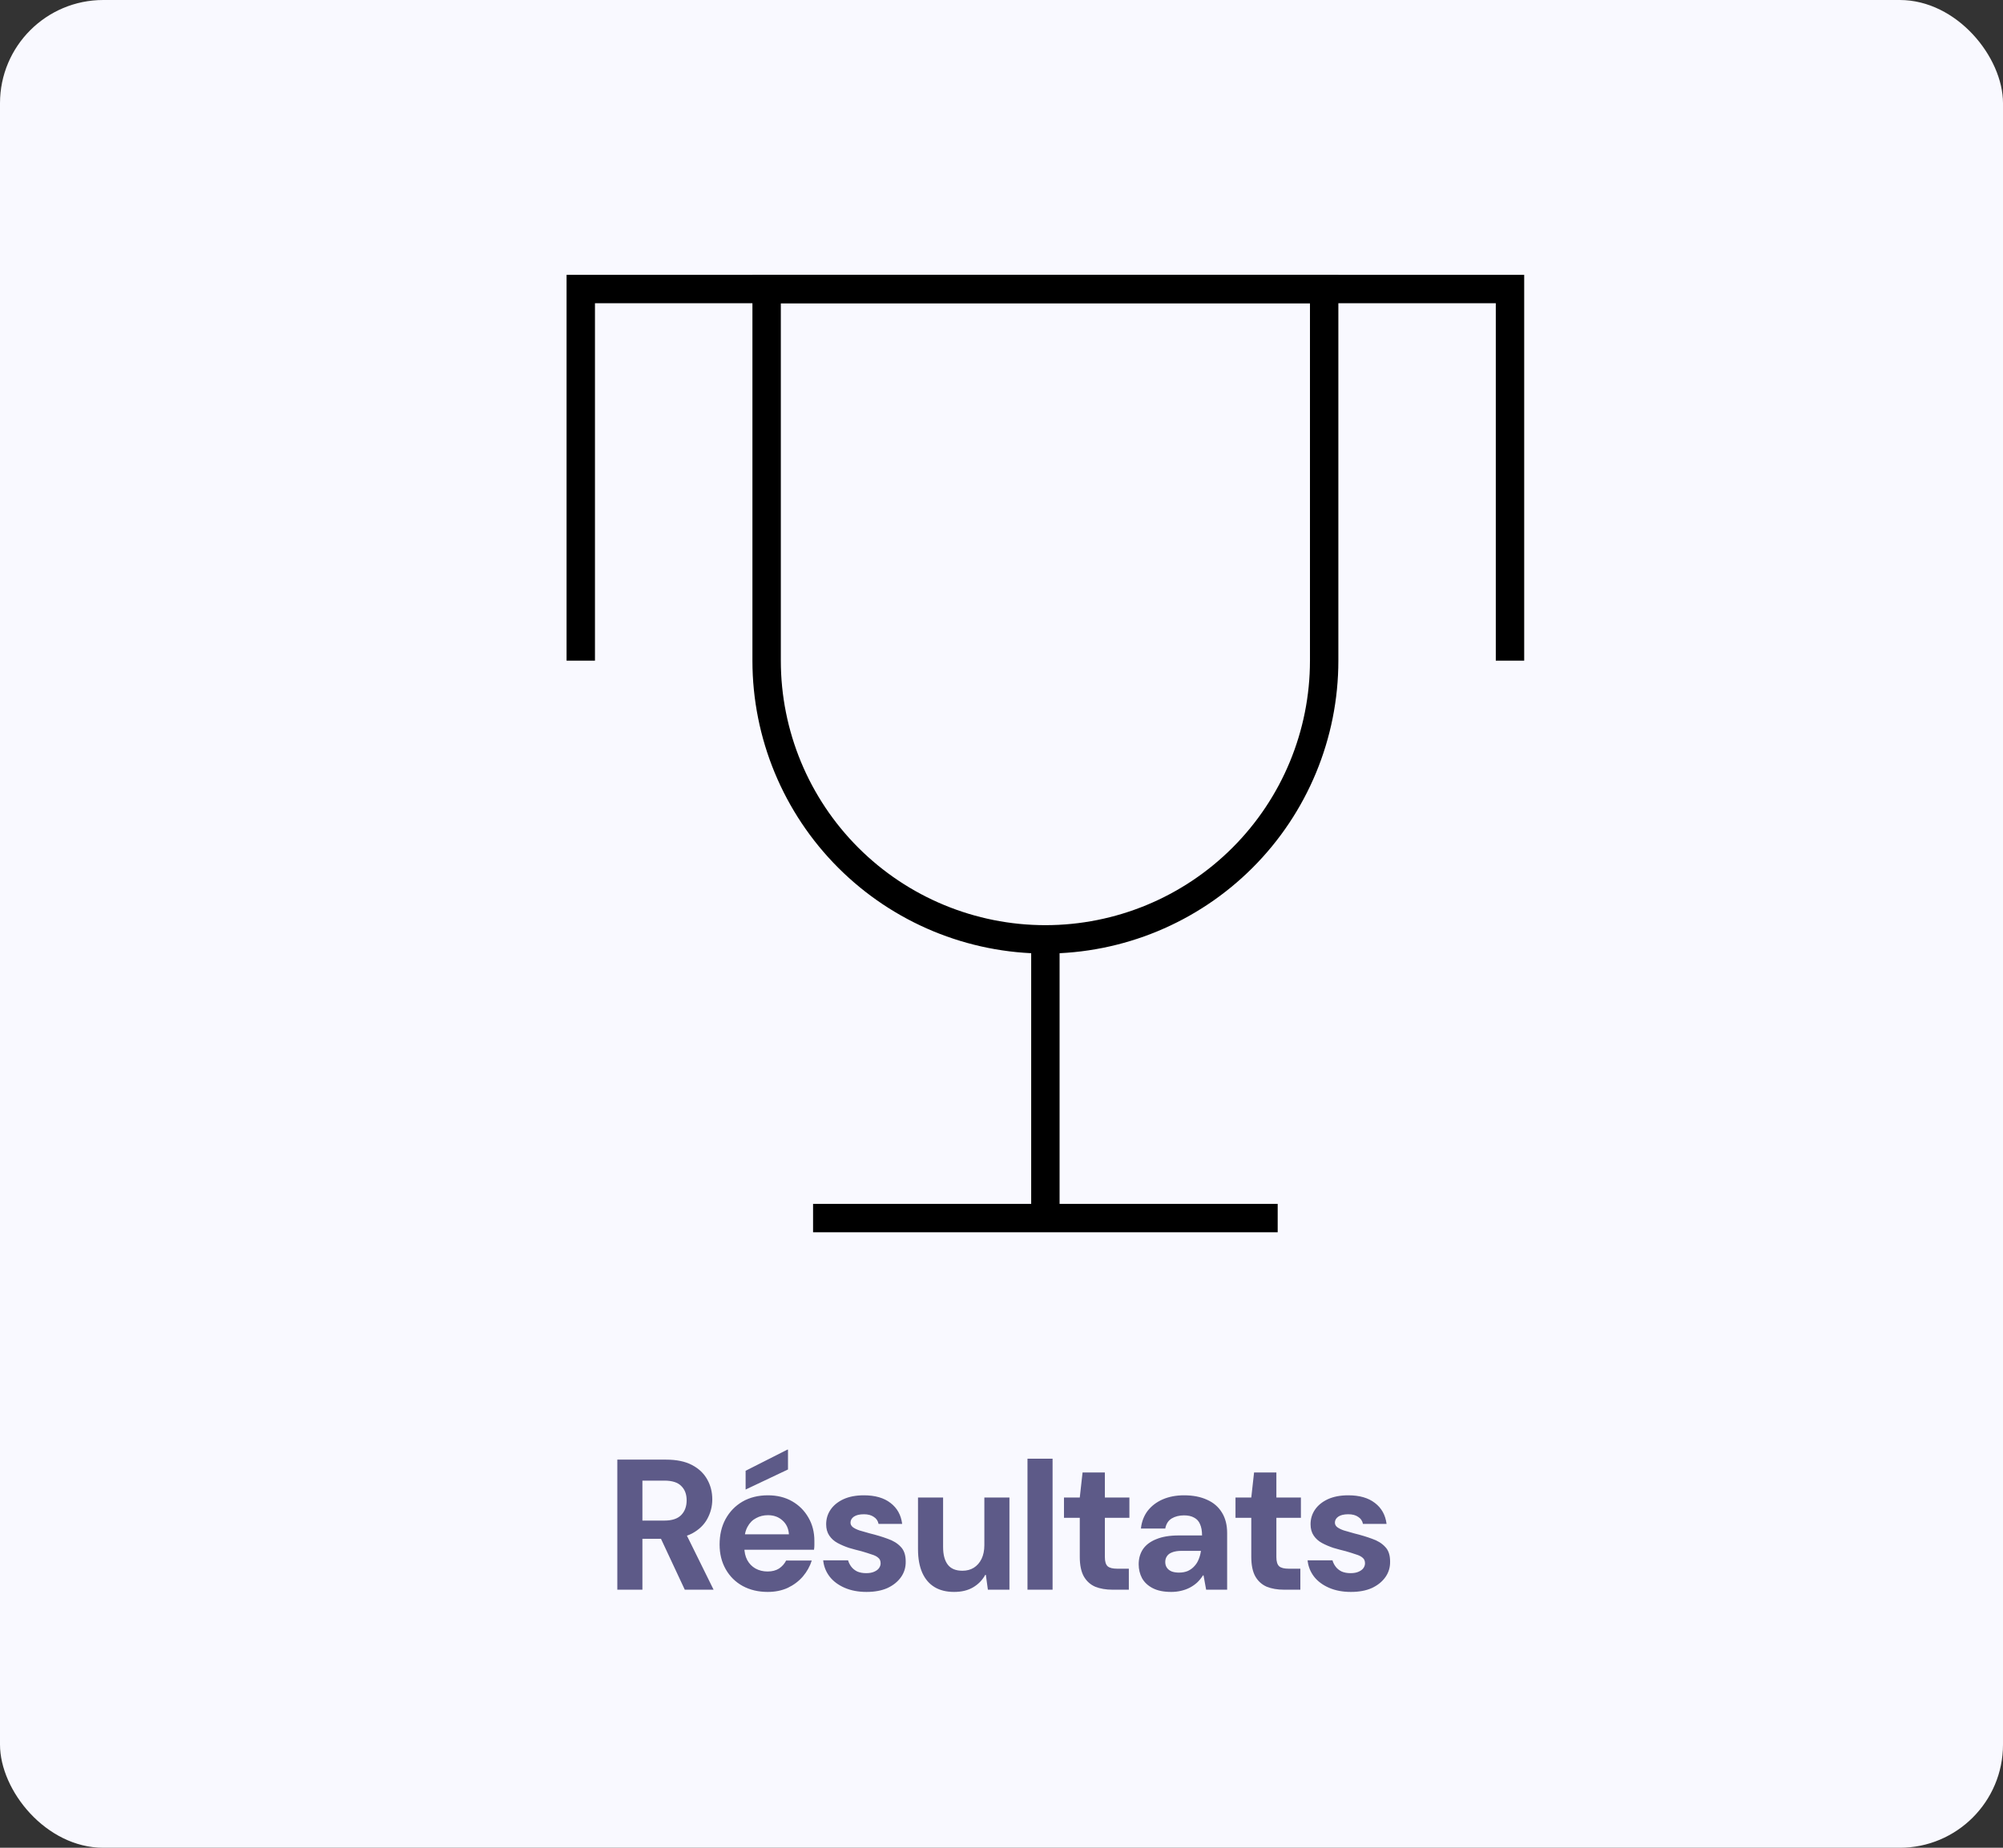
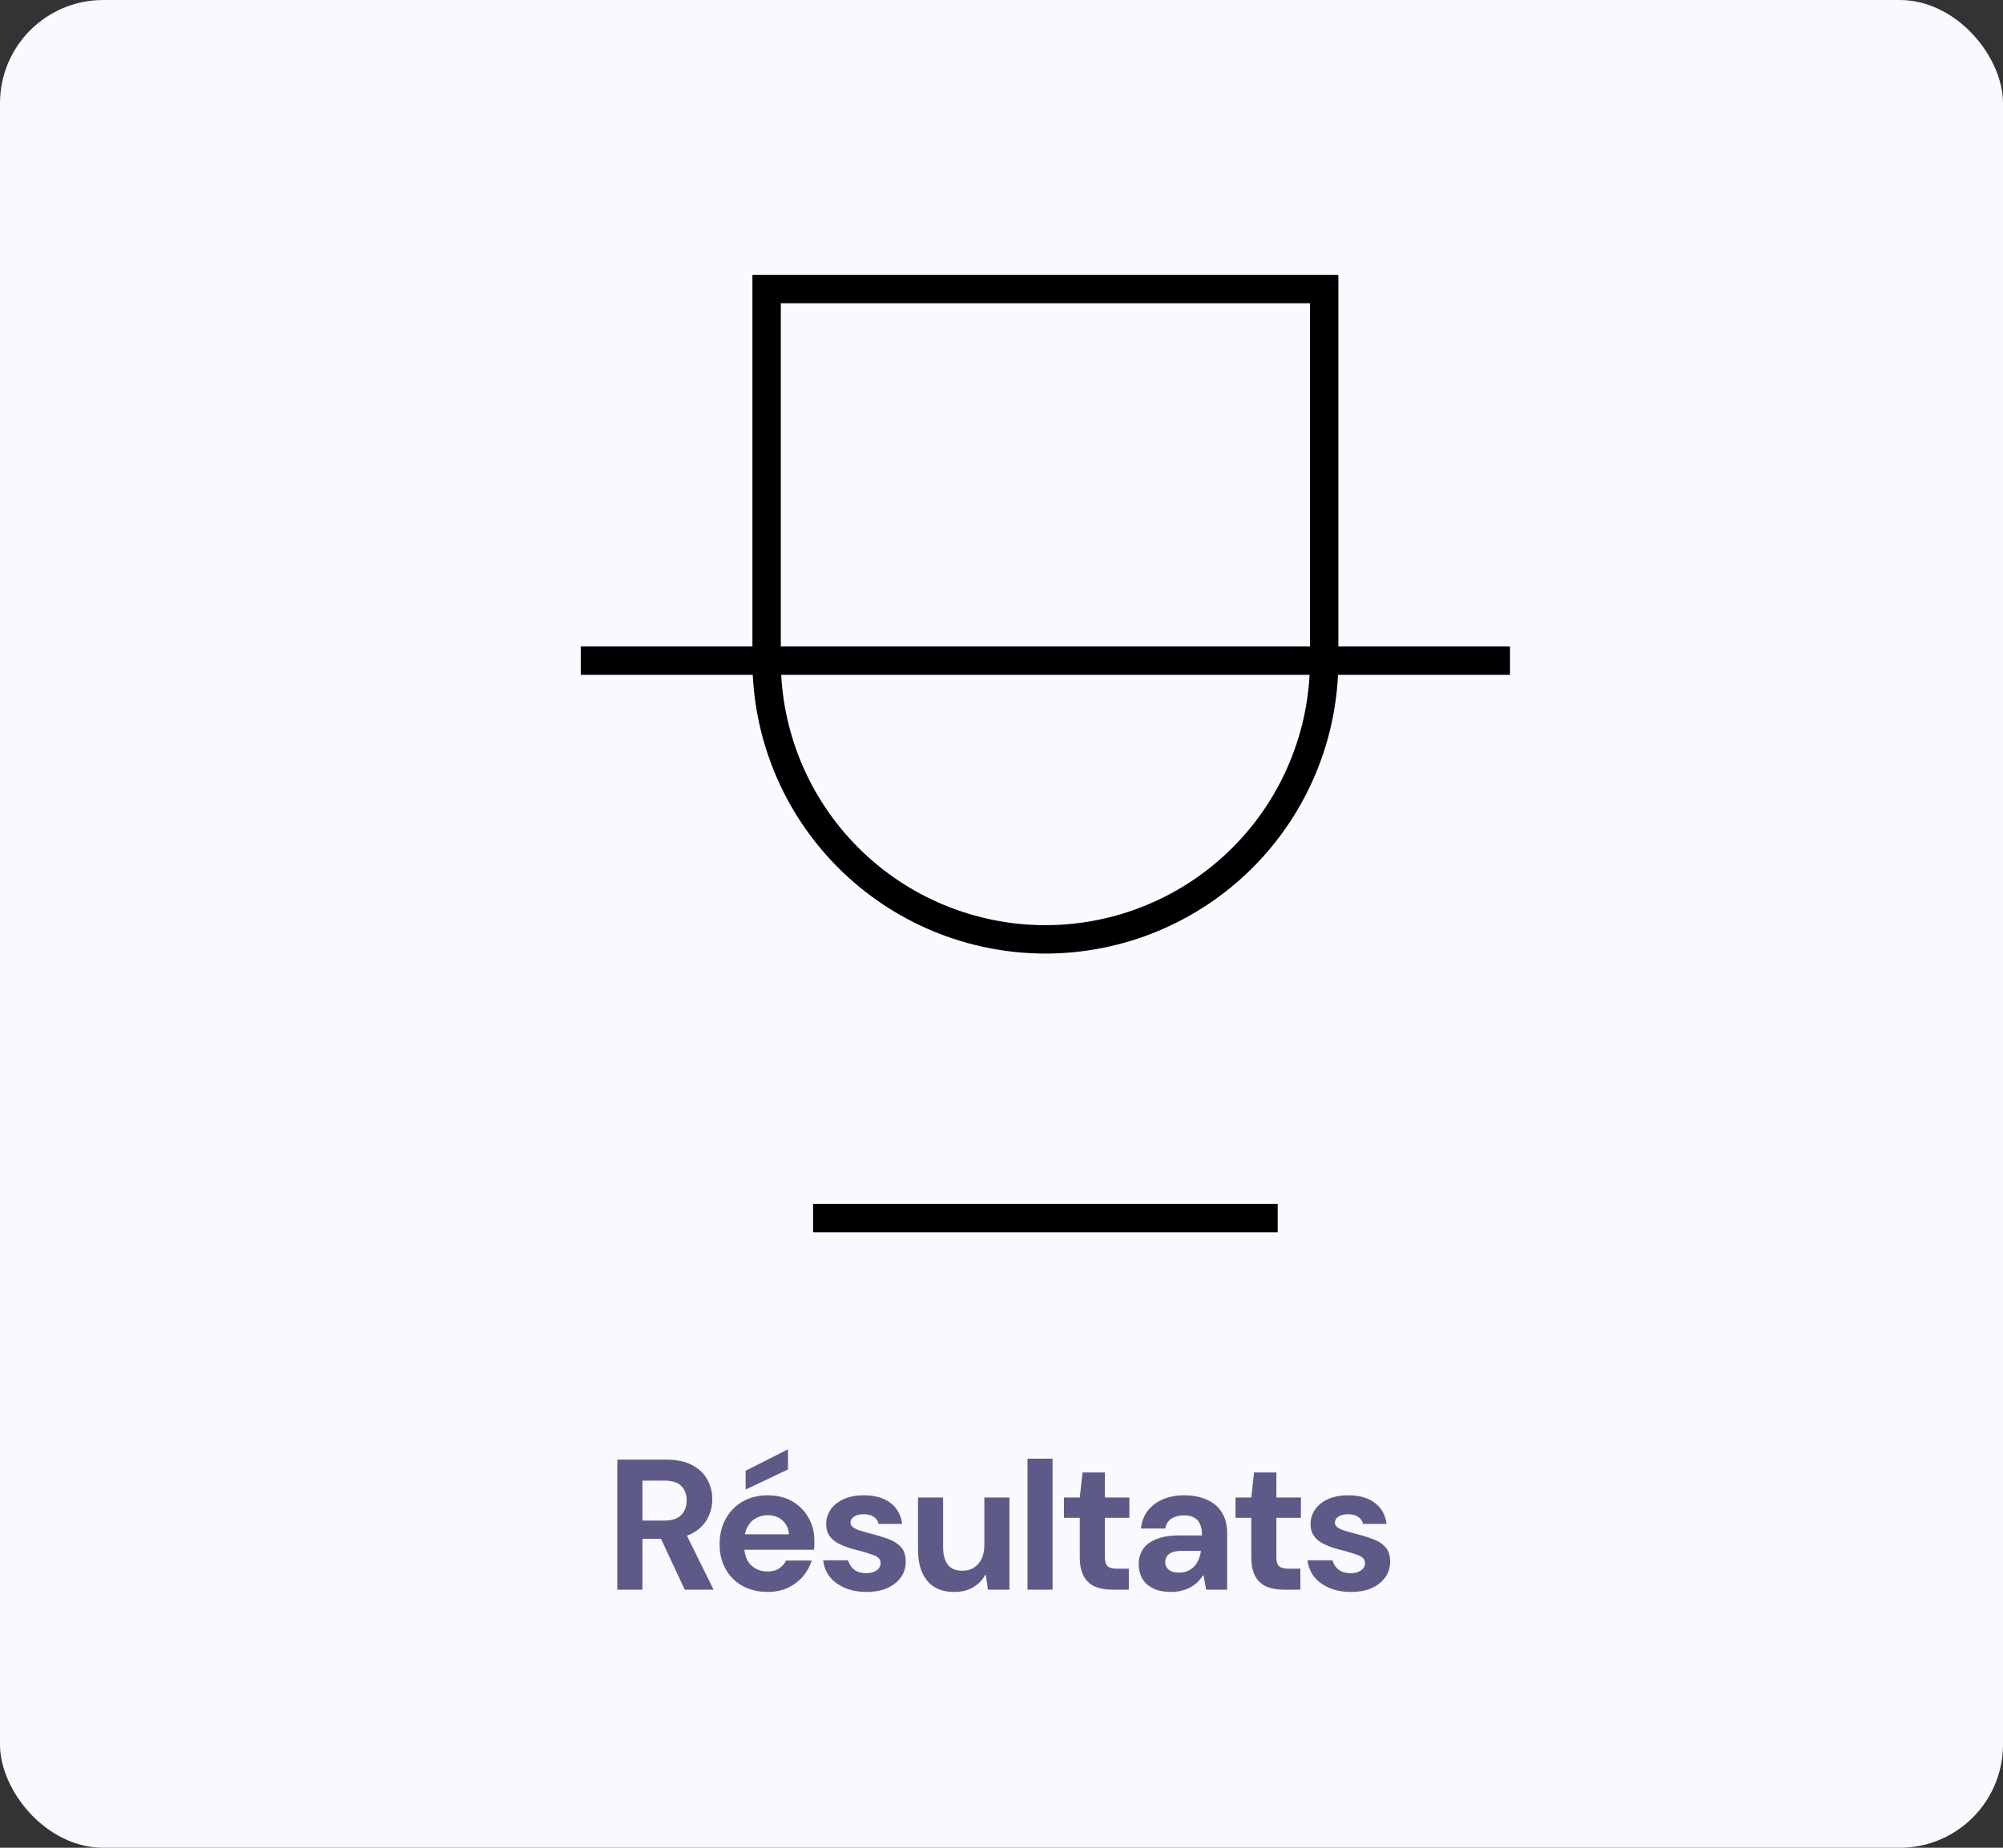
<svg xmlns="http://www.w3.org/2000/svg" width="388" height="358" viewBox="0 0 388 358" fill="none">
  <rect x="0" y="0" width="388" height="358" fill="#333333" stroke="none" />
  <rect width="388" height="358" rx="20" fill="#F9F9FF" />
  <path d="M119.581 308V282.8H129.013C131.053 282.8 132.733 283.148 134.053 283.844C135.373 284.54 136.357 285.476 137.005 286.652C137.653 287.804 137.977 289.088 137.977 290.504C137.977 291.848 137.653 293.108 137.005 294.284C136.381 295.436 135.409 296.372 134.089 297.092C132.769 297.788 131.065 298.136 128.977 298.136H124.441V308H119.581ZM132.649 308L127.465 296.912H132.757L138.229 308H132.649ZM124.441 294.608H128.725C130.189 294.608 131.269 294.248 131.965 293.528C132.661 292.808 133.009 291.86 133.009 290.684C133.009 289.508 132.661 288.584 131.965 287.912C131.293 287.216 130.201 286.868 128.689 286.868H124.441V294.608ZM148.717 308.432C146.893 308.432 145.273 308.048 143.857 307.28C142.465 306.512 141.373 305.432 140.581 304.04C139.789 302.648 139.393 301.052 139.393 299.252C139.393 297.38 139.777 295.736 140.545 294.32C141.337 292.88 142.429 291.752 143.821 290.936C145.237 290.12 146.881 289.712 148.753 289.712C150.529 289.712 152.089 290.096 153.433 290.864C154.777 291.632 155.833 292.688 156.601 294.032C157.369 295.352 157.753 296.852 157.753 298.532C157.753 298.772 157.753 299.048 157.753 299.36C157.753 299.648 157.729 299.948 157.681 300.26H142.849V297.272H152.821C152.749 296.144 152.329 295.244 151.561 294.572C150.817 293.9 149.881 293.564 148.753 293.564C147.913 293.564 147.145 293.756 146.449 294.14C145.753 294.5 145.201 295.064 144.793 295.832C144.385 296.576 144.181 297.524 144.181 298.676V299.72C144.181 300.704 144.373 301.556 144.757 302.276C145.141 302.972 145.669 303.512 146.341 303.896C147.037 304.28 147.817 304.472 148.681 304.472C149.569 304.472 150.313 304.28 150.913 303.896C151.513 303.488 151.969 302.972 152.281 302.348H157.249C156.889 303.476 156.313 304.508 155.521 305.444C154.729 306.356 153.757 307.088 152.605 307.64C151.453 308.168 150.157 308.432 148.717 308.432ZM144.433 288.596V284.96L152.533 280.856H152.641V284.708L144.433 288.596ZM167.847 308.432C166.263 308.432 164.859 308.168 163.635 307.64C162.411 307.112 161.439 306.392 160.719 305.48C159.999 304.544 159.579 303.488 159.459 302.312H164.283C164.403 302.744 164.607 303.152 164.895 303.536C165.183 303.92 165.567 304.232 166.047 304.472C166.551 304.688 167.127 304.796 167.775 304.796C168.423 304.796 168.951 304.7 169.359 304.508C169.791 304.316 170.103 304.076 170.295 303.788C170.487 303.5 170.583 303.2 170.583 302.888C170.583 302.408 170.427 302.048 170.115 301.808C169.827 301.544 169.395 301.328 168.819 301.16C168.267 300.968 167.619 300.764 166.875 300.548C166.083 300.356 165.279 300.14 164.463 299.9C163.671 299.636 162.939 299.324 162.267 298.964C161.595 298.604 161.055 298.124 160.647 297.524C160.239 296.924 160.035 296.192 160.035 295.328C160.035 294.272 160.323 293.324 160.899 292.484C161.475 291.644 162.303 290.972 163.383 290.468C164.487 289.964 165.807 289.712 167.343 289.712C169.503 289.712 171.219 290.204 172.491 291.188C173.787 292.172 174.543 293.528 174.759 295.256H170.187C170.067 294.656 169.755 294.2 169.251 293.888C168.771 293.552 168.135 293.384 167.343 293.384C166.503 293.384 165.855 293.54 165.399 293.852C164.967 294.164 164.751 294.548 164.751 295.004C164.751 295.34 164.895 295.628 165.183 295.868C165.495 296.108 165.927 296.324 166.479 296.516C167.031 296.684 167.703 296.876 168.495 297.092C169.767 297.404 170.919 297.752 171.951 298.136C173.007 298.496 173.847 299.012 174.471 299.684C175.119 300.332 175.443 301.28 175.443 302.528C175.467 303.656 175.167 304.664 174.543 305.552C173.919 306.44 173.043 307.148 171.915 307.676C170.787 308.18 169.431 308.432 167.847 308.432ZM184.811 308.432C183.323 308.432 182.063 308.12 181.031 307.496C179.999 306.872 179.207 305.948 178.655 304.724C178.103 303.476 177.827 301.952 177.827 300.152V290.144H182.687V299.72C182.687 301.208 182.987 302.348 183.587 303.14C184.187 303.932 185.135 304.328 186.431 304.328C187.271 304.328 188.003 304.136 188.627 303.752C189.275 303.344 189.779 302.768 190.139 302.024C190.499 301.28 190.679 300.392 190.679 299.36V290.144H195.539V308H191.363L190.967 305.12H190.859C190.307 306.128 189.527 306.932 188.519 307.532C187.511 308.132 186.275 308.432 184.811 308.432ZM199.034 308V282.62H203.894V308H199.034ZM215.499 308C214.227 308 213.111 307.808 212.151 307.424C211.215 307.016 210.483 306.356 209.955 305.444C209.427 304.508 209.163 303.236 209.163 301.628V294.068H206.103V290.144H209.163L209.703 285.284H214.023V290.144H218.775V294.068H214.023V301.7C214.023 302.54 214.203 303.128 214.563 303.464C214.923 303.776 215.535 303.932 216.399 303.932H218.667V308H215.499ZM226.873 308.432C225.433 308.432 224.245 308.192 223.309 307.712C222.373 307.232 221.677 306.584 221.221 305.768C220.789 304.952 220.573 304.052 220.573 303.068C220.573 301.964 220.849 300.992 221.401 300.152C221.977 299.312 222.841 298.664 223.993 298.208C225.145 297.728 226.597 297.488 228.349 297.488H232.849C232.849 296.6 232.717 295.868 232.453 295.292C232.213 294.716 231.829 294.296 231.301 294.032C230.797 293.744 230.149 293.6 229.357 293.6C228.421 293.6 227.617 293.804 226.945 294.212C226.297 294.62 225.889 295.268 225.721 296.156H221.005C221.149 294.836 221.581 293.696 222.301 292.736C223.045 291.776 224.017 291.032 225.217 290.504C226.441 289.976 227.821 289.712 229.357 289.712C231.085 289.712 232.573 290 233.821 290.576C235.069 291.128 236.029 291.956 236.701 293.06C237.373 294.14 237.709 295.46 237.709 297.02V308H233.641L233.137 305.228H233.029C232.693 305.756 232.309 306.224 231.877 306.632C231.445 307.016 230.977 307.34 230.473 307.604C229.969 307.868 229.405 308.072 228.781 308.216C228.181 308.36 227.545 308.432 226.873 308.432ZM228.385 304.688C229.033 304.688 229.609 304.58 230.113 304.364C230.617 304.124 231.037 303.812 231.373 303.428C231.733 303.044 232.009 302.6 232.201 302.096C232.417 301.568 232.561 301.028 232.633 300.476H228.889C228.145 300.476 227.533 300.572 227.053 300.764C226.597 300.932 226.261 301.184 226.045 301.52C225.829 301.832 225.721 302.204 225.721 302.636C225.721 303.068 225.829 303.44 226.045 303.752C226.261 304.064 226.573 304.304 226.981 304.472C227.389 304.616 227.857 304.688 228.385 304.688ZM248.722 308C247.45 308 246.334 307.808 245.374 307.424C244.438 307.016 243.706 306.356 243.178 305.444C242.65 304.508 242.386 303.236 242.386 301.628V294.068H239.326V290.144H242.386L242.926 285.284H247.246V290.144H251.998V294.068H247.246V301.7C247.246 302.54 247.426 303.128 247.786 303.464C248.146 303.776 248.758 303.932 249.622 303.932H251.89V308H248.722ZM261.679 308.432C260.095 308.432 258.691 308.168 257.467 307.64C256.243 307.112 255.271 306.392 254.551 305.48C253.831 304.544 253.411 303.488 253.291 302.312H258.115C258.235 302.744 258.439 303.152 258.727 303.536C259.015 303.92 259.399 304.232 259.879 304.472C260.383 304.688 260.959 304.796 261.607 304.796C262.255 304.796 262.783 304.7 263.191 304.508C263.623 304.316 263.935 304.076 264.127 303.788C264.319 303.5 264.415 303.2 264.415 302.888C264.415 302.408 264.259 302.048 263.947 301.808C263.659 301.544 263.227 301.328 262.651 301.16C262.099 300.968 261.451 300.764 260.707 300.548C259.915 300.356 259.111 300.14 258.295 299.9C257.503 299.636 256.771 299.324 256.099 298.964C255.427 298.604 254.887 298.124 254.479 297.524C254.071 296.924 253.867 296.192 253.867 295.328C253.867 294.272 254.155 293.324 254.731 292.484C255.307 291.644 256.135 290.972 257.215 290.468C258.319 289.964 259.639 289.712 261.175 289.712C263.335 289.712 265.051 290.204 266.323 291.188C267.619 292.172 268.375 293.528 268.591 295.256H264.019C263.899 294.656 263.587 294.2 263.083 293.888C262.603 293.552 261.967 293.384 261.175 293.384C260.335 293.384 259.687 293.54 259.231 293.852C258.799 294.164 258.583 294.548 258.583 295.004C258.583 295.34 258.727 295.628 259.015 295.868C259.327 296.108 259.759 296.324 260.311 296.516C260.863 296.684 261.535 296.876 262.327 297.092C263.599 297.404 264.751 297.752 265.783 298.136C266.839 298.496 267.679 299.012 268.303 299.684C268.951 300.332 269.275 301.28 269.275 302.528C269.299 303.656 268.999 304.664 268.375 305.552C267.751 306.44 266.875 307.148 265.747 307.676C264.619 308.18 263.263 308.432 261.679 308.432Z" fill="#5D5A88" />
  <path d="M148.503 56V127.999C148.503 142.321 154.192 156.056 164.319 166.183C174.446 176.309 188.181 181.999 202.503 181.999C216.825 181.999 230.56 176.309 240.687 166.183C250.814 156.056 256.503 142.321 256.503 127.999V56H148.503Z" stroke="black" stroke-width="5.5" />
-   <path d="M292.5 127.999V56H112.5V127.999" stroke="black" stroke-width="5.5" />
+   <path d="M292.5 127.999H112.5V127.999" stroke="black" stroke-width="5.5" />
  <path d="M157.5 236H247.5" stroke="black" stroke-width="5.5" />
-   <path d="M202.5 182V235.999" stroke="black" stroke-width="5.5" />
</svg>